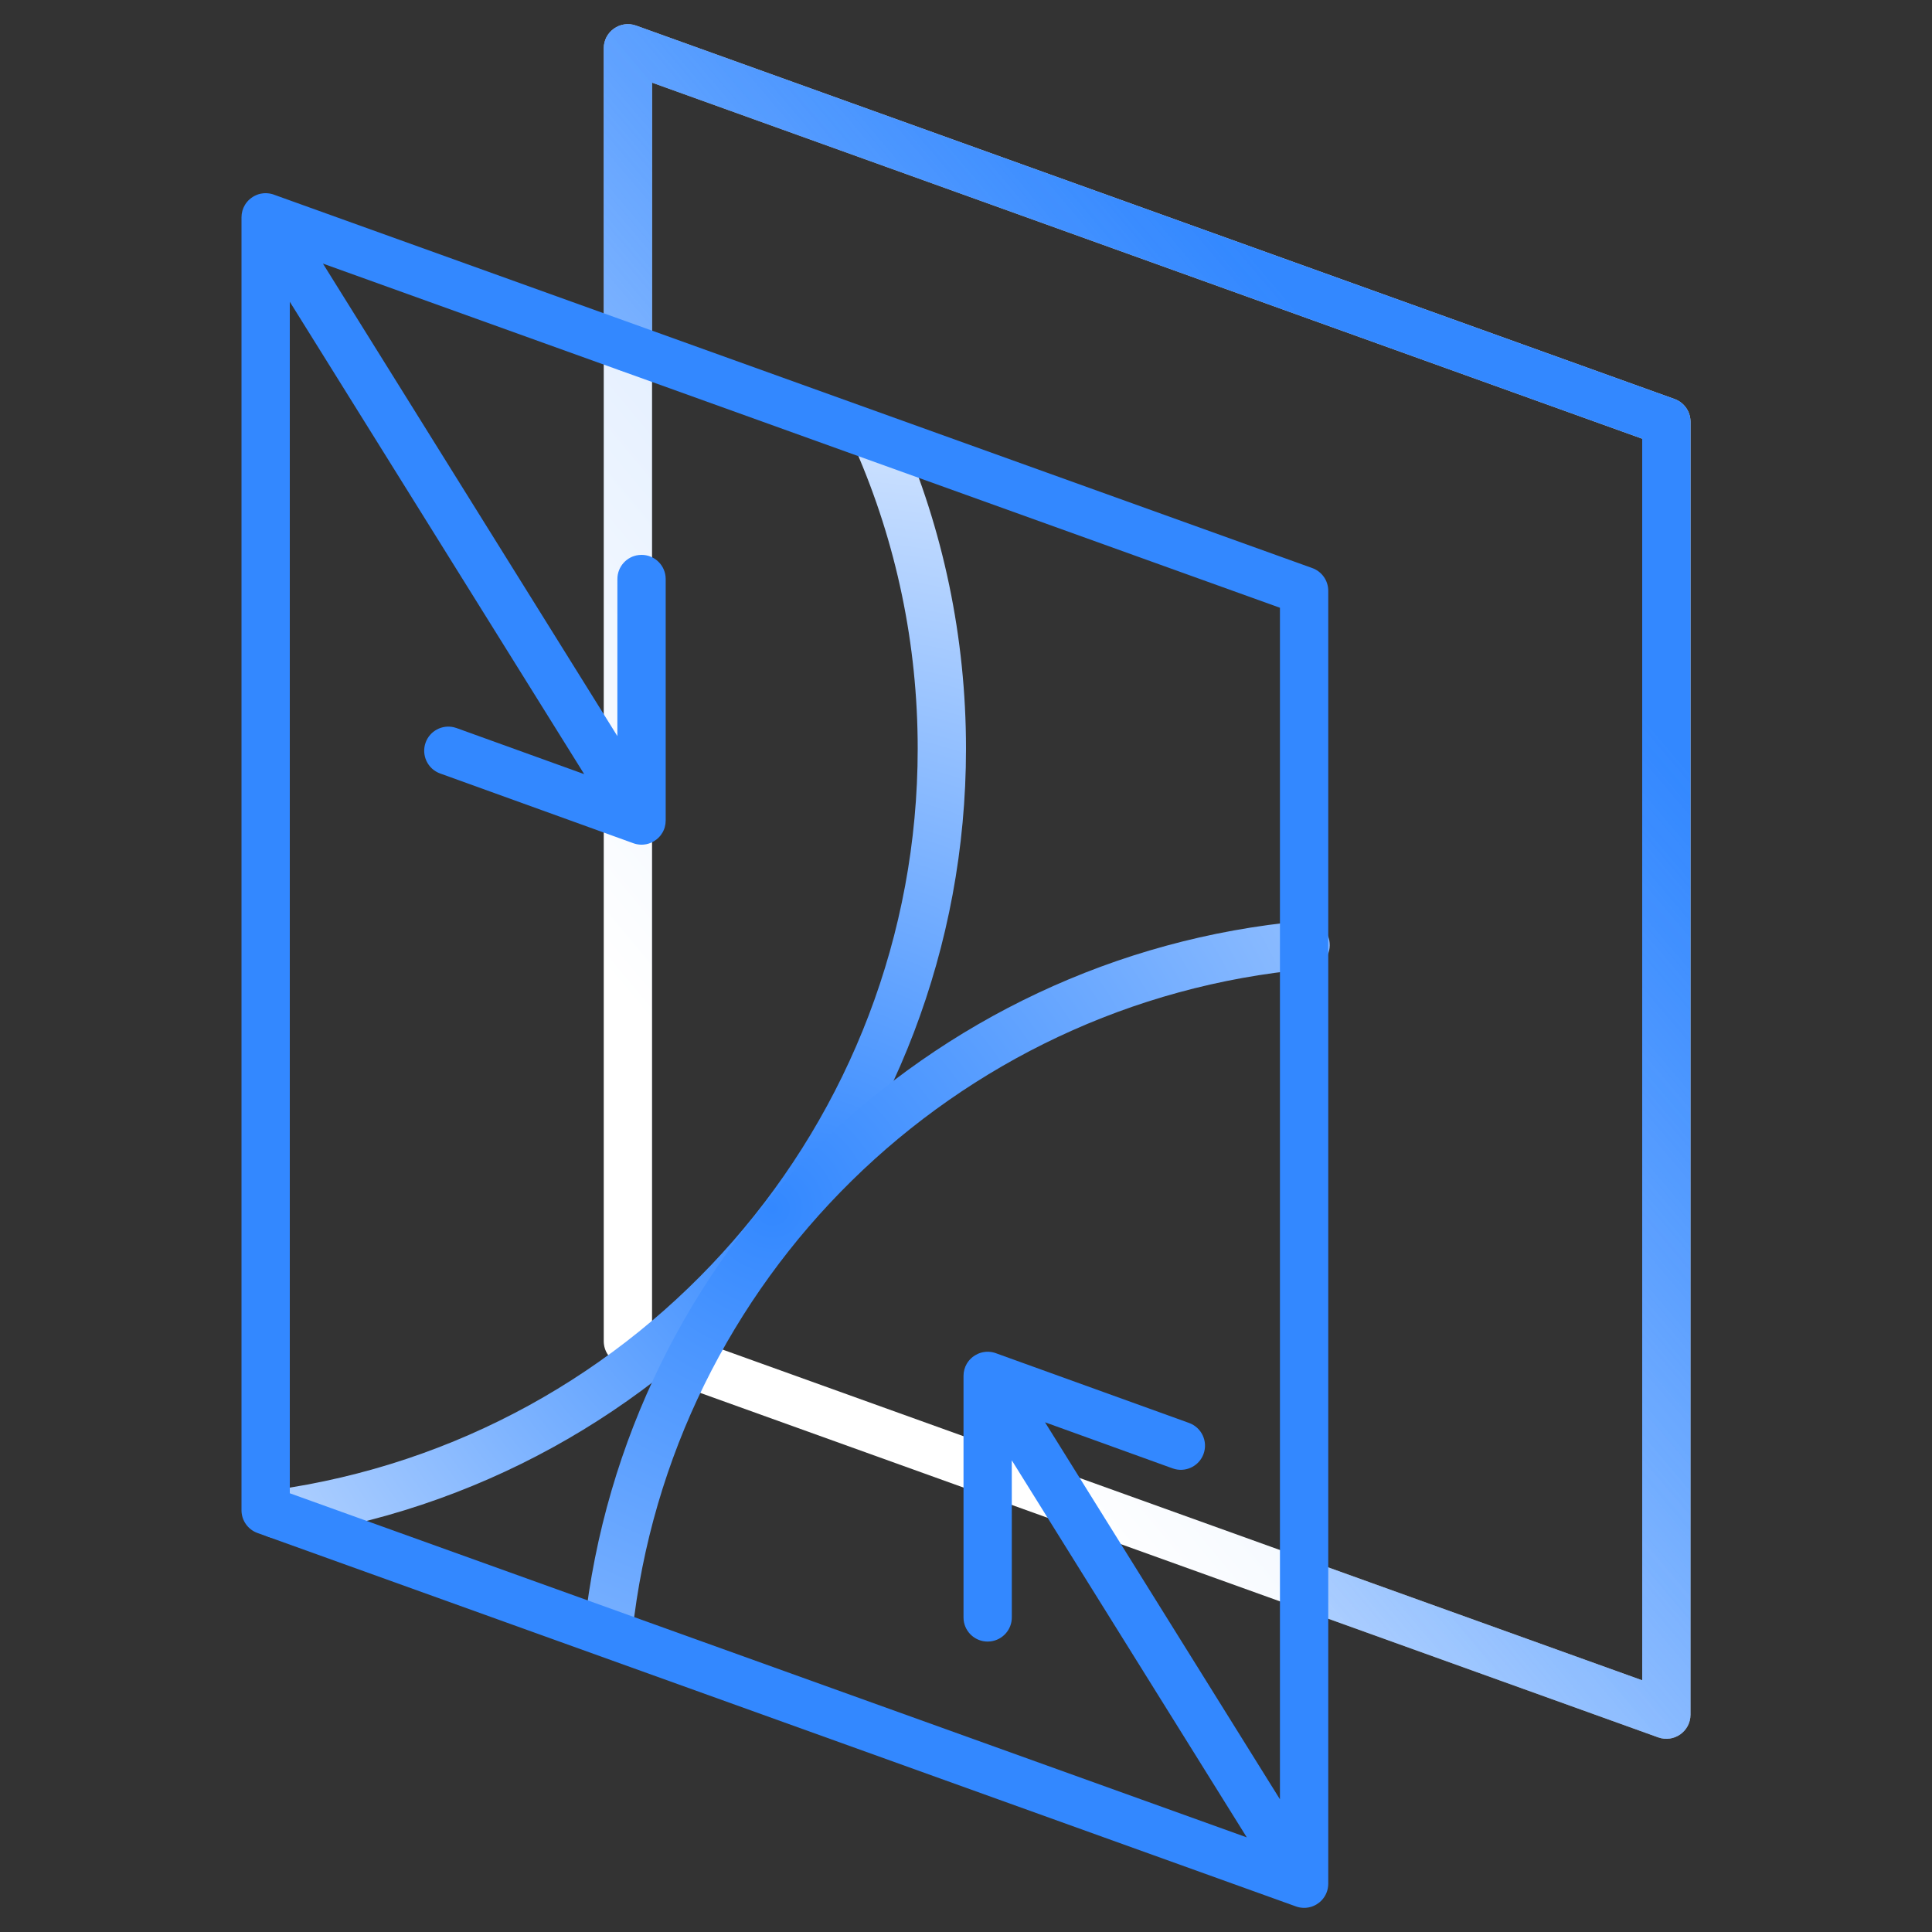
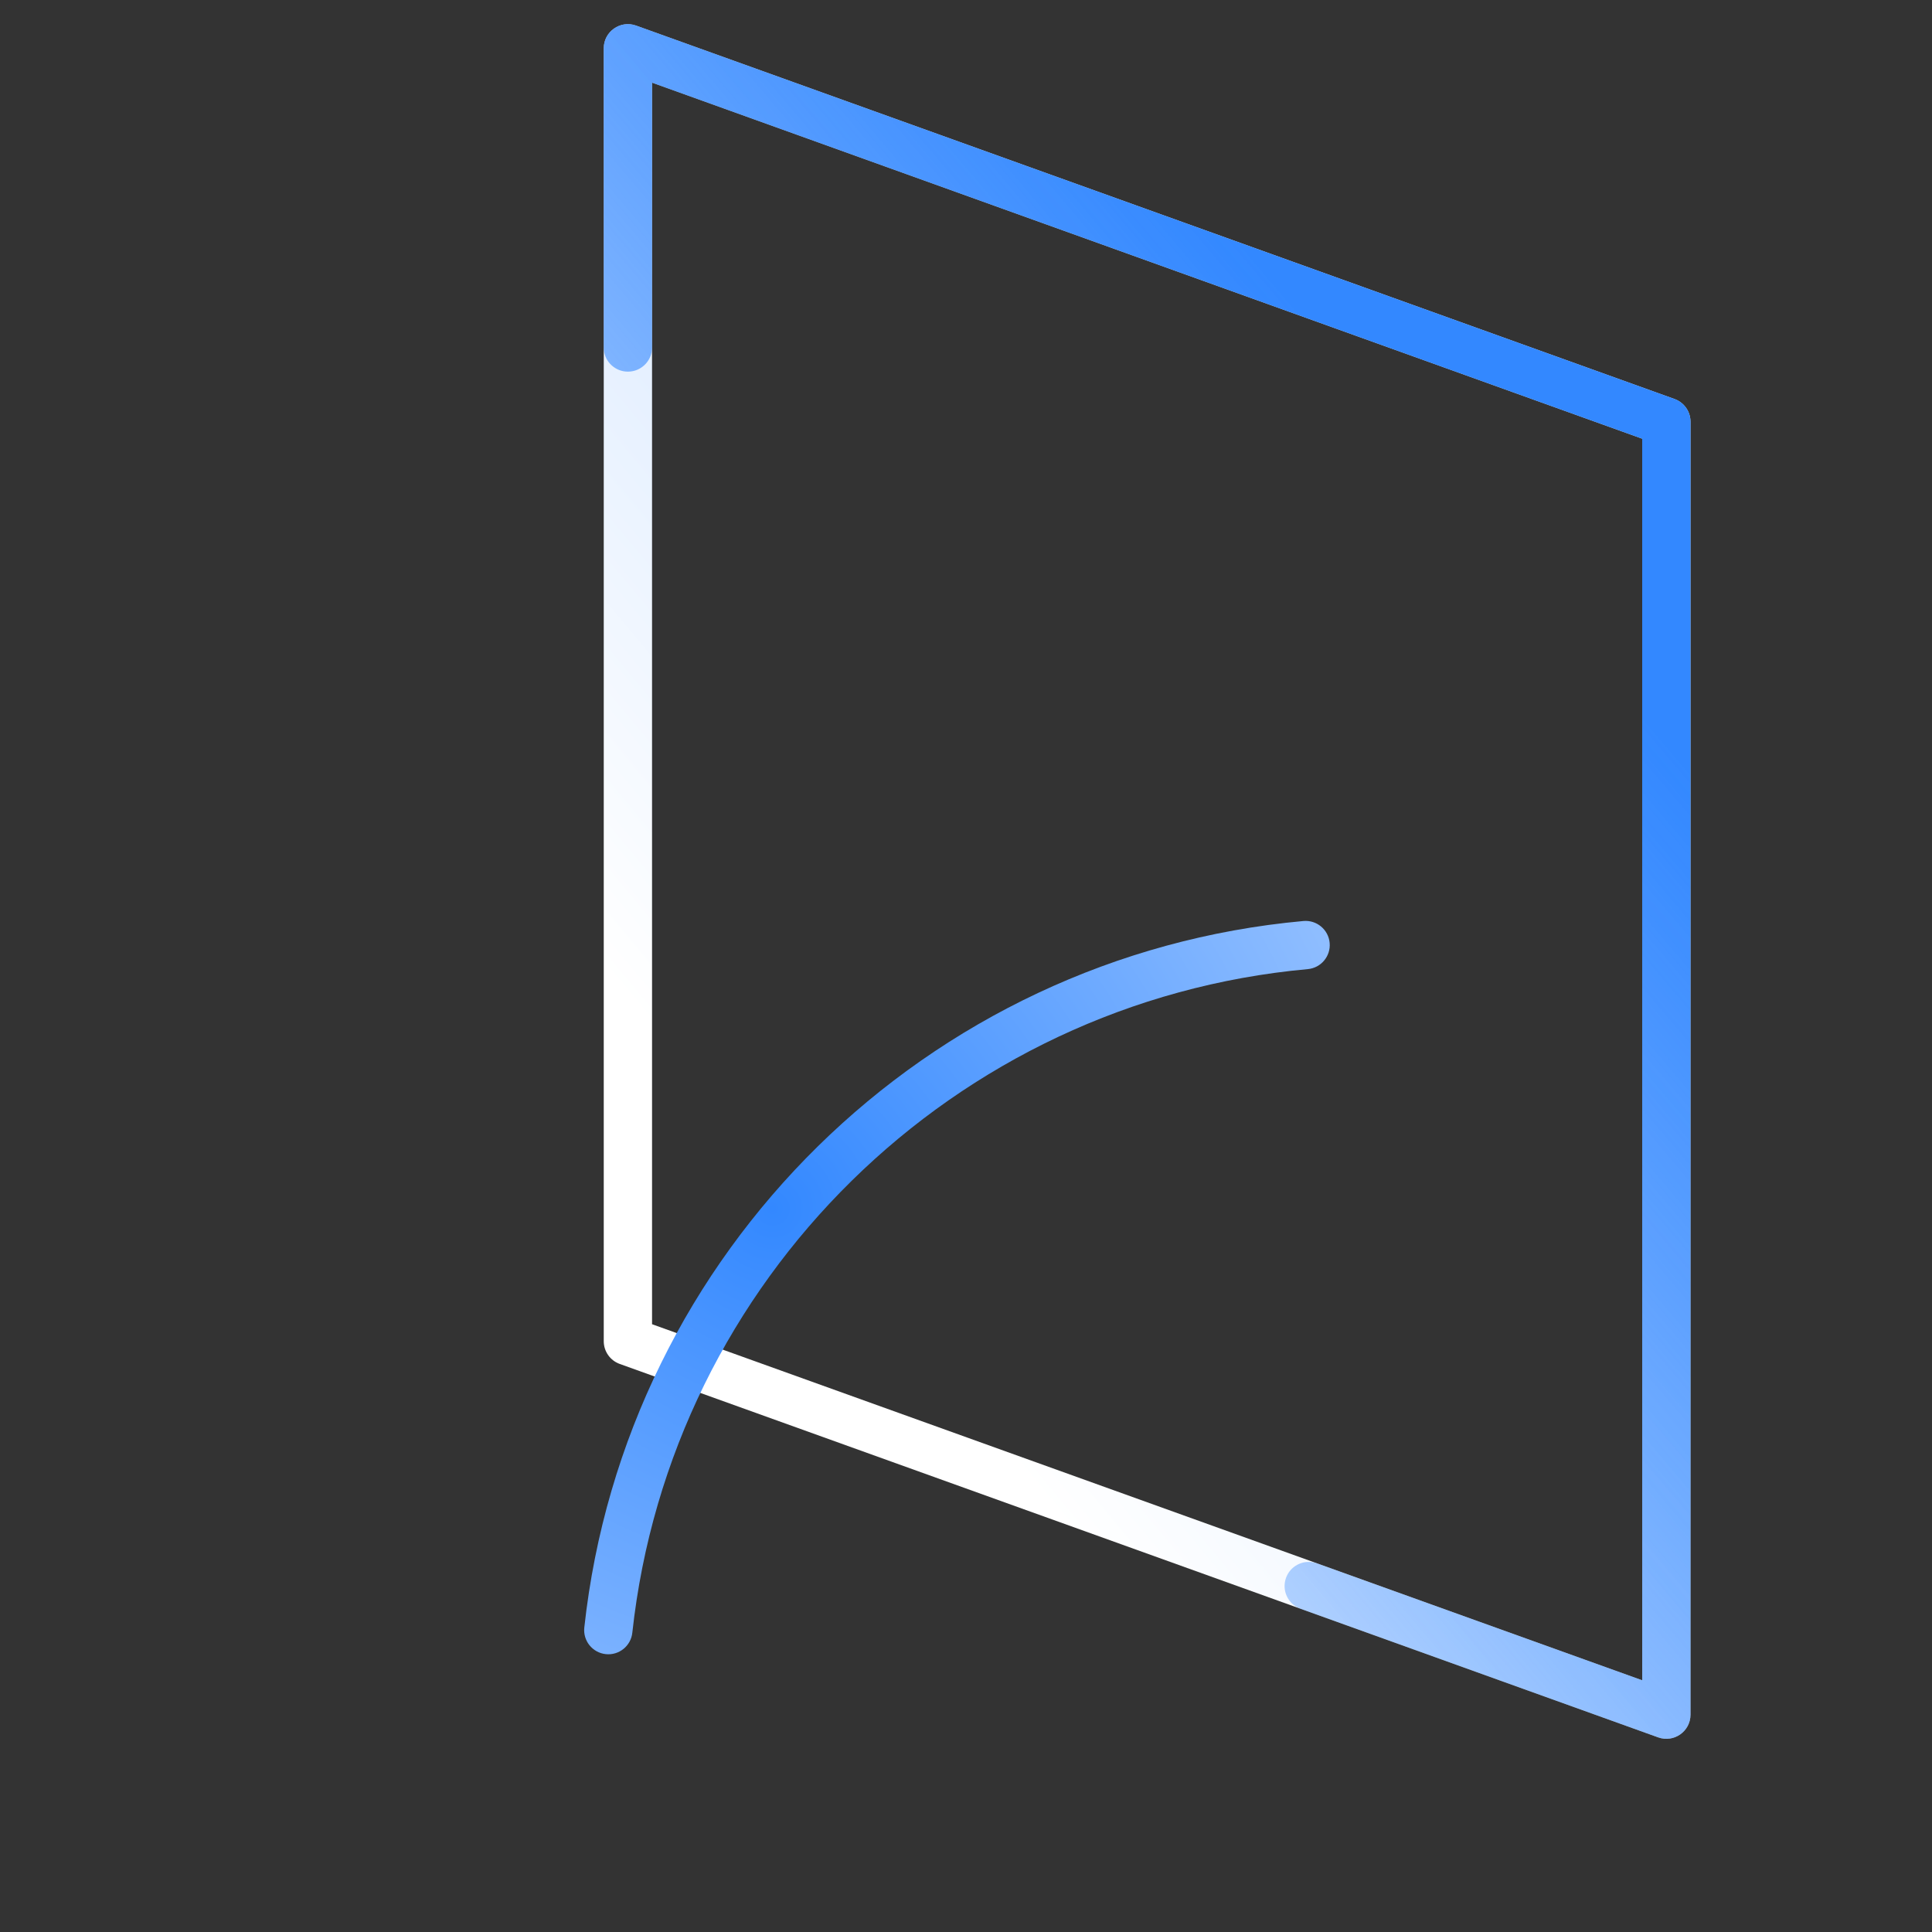
<svg xmlns="http://www.w3.org/2000/svg" width="80px" height="80px" viewBox="0 0 80 80" version="1.1">
  <rect x="0" y="0" width="80" height="80" fill="#333333" stroke="none" />
  <title>icon_chixuduikang</title>
  <defs>
    <linearGradient x1="70.084%" y1="21.812%" x2="29.04%" y2="77.134%" id="linearGradient-1">
      <stop stop-color="#C5DDFF" offset="0%" />
      <stop stop-color="#FFFFFF" offset="99.956%" />
    </linearGradient>
    <linearGradient x1="70.084%" y1="21.698%" x2="30.579%" y2="76.149%" id="linearGradient-2">
      <stop stop-color="#3388FF" offset="0%" />
      <stop stop-color="#3388FF" stop-opacity="0.3" offset="100%" />
    </linearGradient>
    <radialGradient cx="78.562%" cy="70.431%" fx="78.562%" fy="70.431%" r="116.41%" gradientTransform="translate(0.786,0.704),scale(1,0.636),rotate(126.466),translate(-0.786,-0.704)" id="radialGradient-3">
      <stop stop-color="#3388FF" offset="0%" />
      <stop stop-color="#DAE9FF" offset="100%" />
    </radialGradient>
    <radialGradient cx="25.449%" cy="39.381%" fx="25.449%" fy="39.381%" r="151.691%" gradientTransform="translate(0.254,0.394),scale(0.984,1),rotate(136.369),translate(-0.254,-0.394)" id="radialGradient-4">
      <stop stop-color="#3388FF" offset="0%" />
      <stop stop-color="#DAE9FF" offset="100%" />
    </radialGradient>
  </defs>
  <g id="icon_chixuduikang" stroke="none" stroke-width="1" fill="none" fill-rule="evenodd">
    <g id="编组-143备份-4">
      <g id="编组-127备份">
-         <rect id="矩形" x="0" y="0" width="80" height="80" />
        <g id="编组-120" transform="translate(25, 1)" fill-rule="nonzero">
          <g id="编组-90备份">
            <path d="M0,1 L0,54.537 C0,54.959 0.265,55.335 0.662,55.478 L43.662,70.941 C44.313,71.175 45,70.692 45,70 L45,16.463 C45,16.041 44.735,15.665 44.338,15.522 L1.338,0.059 C0.687,-0.175 0,0.308 0,1 Z M2,2.422 L43,17.166 L43,68.577 L2,53.833 L2,2.422 Z" id="形状结合" fill="url(#linearGradient-1)" />
            <path d="M0,1 C0,0.348 0.608,-0.118 1.223,0.025 L1.338,0.059 L44.338,15.522 C44.696,15.651 44.946,15.968 44.992,16.338 L45,16.463 L45,70 C45,70.652 44.392,71.118 43.777,70.975 L43.662,70.941 L28.853,65.616 C28.333,65.429 28.064,64.856 28.251,64.336 C28.424,63.854 28.93,63.587 29.418,63.701 L29.53,63.734 L43,68.577 L43,17.166 L2,2.423 L2,13.389 C2,13.902 1.614,14.324 1.117,14.382 L1,14.389 C0.487,14.389 0.064,14.003 0.007,13.506 L0,13.389 L0,1 Z" id="路径" fill="url(#linearGradient-2)" />
          </g>
        </g>
      </g>
      <g id="编组-141" transform="translate(10, 8)" fill-rule="nonzero">
-         <path d="M25.942,9.295 C26.448,9.074 27.038,9.305 27.259,9.811 C29.059,13.935 30,18.402 30,23 C30,39.514 17.798,53.424 1.596,55.682 C1.049,55.759 0.544,55.377 0.468,54.83 C0.391,54.283 0.773,53.778 1.32,53.702 C16.537,51.58 28,38.513 28,23 C28,18.679 27.116,14.484 25.426,10.611 C25.205,10.105 25.436,9.516 25.942,9.295 Z" id="路径" fill="url(#radialGradient-3)" />
        <path d="M43.971,30.137 C44.521,30.087 45.008,30.492 45.058,31.042 C45.108,31.592 44.703,32.079 44.153,32.129 C29.503,33.462 17.772,45 16.183,59.608 C16.124,60.157 15.63,60.554 15.081,60.494 C14.532,60.434 14.135,59.941 14.195,59.392 C15.887,43.838 28.374,31.557 43.971,30.137 Z" id="路径" fill="url(#radialGradient-4)" />
-         <path d="M45,70.008 L44.995,70.098 C44.97,70.364 44.842,70.594 44.657,70.754 C44.646,70.764 44.635,70.773 44.624,70.781 C44.559,70.833 44.494,70.873 44.424,70.906 L44.529,70.849 C44.484,70.877 44.437,70.901 44.39,70.921 C44.366,70.932 44.341,70.941 44.315,70.95 C44.303,70.953 44.291,70.957 44.28,70.96 C44.251,70.969 44.222,70.976 44.192,70.982 C44.186,70.983 44.18,70.984 44.174,70.985 C44.142,70.991 44.11,70.995 44.077,70.998 C44.068,70.998 44.06,70.998 44.052,70.999 C44.024,71.001 43.994,71.001 43.965,71 C43.952,70.999 43.94,70.998 43.928,70.997 C43.901,70.996 43.875,70.993 43.848,70.989 C43.834,70.986 43.821,70.984 43.808,70.981 C43.76,70.972 43.711,70.959 43.662,70.941 L43.744,70.967 C43.724,70.961 43.704,70.956 43.685,70.949 L43.662,70.941 L0.662,55.478 C0.265,55.335 0,54.959 0,54.537 L0,54.537 L0,1 C0,0.811 0.051,0.637 0.139,0.49 C0.144,0.482 0.149,0.474 0.154,0.466 C0.165,0.447 0.177,0.43 0.189,0.413 C0.199,0.4 0.21,0.386 0.221,0.373 C0.234,0.357 0.247,0.341 0.26,0.327 C0.271,0.315 0.282,0.303 0.294,0.291 C0.306,0.28 0.318,0.269 0.33,0.258 C0.352,0.238 0.375,0.219 0.4,0.2 C0.486,0.136 0.582,0.085 0.685,0.05 C0.699,0.046 0.712,0.042 0.725,0.038 C0.749,0.031 0.774,0.025 0.799,0.02 C0.811,0.018 0.823,0.015 0.835,0.014 C0.862,0.008 0.89,0.005 0.918,0.002 C0.931,0.002 0.944,0.001 0.957,0.001 C0.981,-0.001 1.007,-0.001 1.032,-0 C1.046,0.001 1.06,0.002 1.074,0.003 C1.097,0.004 1.12,0.006 1.143,0.01 C1.16,0.013 1.176,0.016 1.193,0.019 C1.241,0.028 1.29,0.041 1.338,0.059 L1.27,0.037 C1.28,0.04 1.291,0.043 1.301,0.046 L1.338,0.059 L44.338,15.522 C44.735,15.665 45,16.041 45,16.463 L45,16.463 L45,70.008 L45,70.008 Z M17.005,26.872 L16.998,26.876 L16.963,26.893 L16.963,26.893 C16.937,26.905 16.91,26.915 16.883,26.924 C16.866,26.93 16.849,26.935 16.832,26.94 C16.812,26.946 16.79,26.951 16.769,26.956 C16.754,26.958 16.74,26.961 16.725,26.963 C16.7,26.968 16.673,26.971 16.647,26.973 C16.633,26.974 16.62,26.975 16.607,26.975 C16.582,26.977 16.557,26.977 16.532,26.976 L16.491,26.973 L16.491,26.973 C16.469,26.972 16.446,26.97 16.423,26.966 C16.403,26.963 16.383,26.959 16.363,26.955 C16.356,26.954 16.348,26.952 16.34,26.951 L16.311,26.943 C16.291,26.938 16.27,26.932 16.25,26.925 L16.225,26.916 L8.225,24.028 C7.706,23.841 7.437,23.267 7.624,22.748 C7.798,22.266 8.305,21.999 8.792,22.114 L8.904,22.147 L14.19,24.055 L2,4.495 L2,53.833 L41.627,68.082 L31.896,52.468 L31.897,58.974 C31.897,59.487 31.511,59.909 31.013,59.967 L30.897,59.974 C30.384,59.974 29.961,59.588 29.903,59.09 L29.897,58.974 L29.897,48.974 C29.897,48.788 29.946,48.618 30.03,48.473 L30.053,48.437 L30.053,48.437 C30.061,48.423 30.069,48.41 30.078,48.398 C30.091,48.38 30.105,48.362 30.119,48.345 C30.126,48.336 30.134,48.327 30.141,48.318 C30.181,48.272 30.225,48.23 30.274,48.191 L30.371,48.123 L30.371,48.123 C30.41,48.099 30.454,48.076 30.499,48.056 C30.526,48.044 30.554,48.033 30.582,48.024 C30.597,48.019 30.611,48.015 30.626,48.011 C30.648,48.004 30.671,47.998 30.694,47.994 C30.708,47.991 30.721,47.989 30.735,47.987 C30.761,47.982 30.788,47.978 30.814,47.976 L30.854,47.974 L30.854,47.974 C30.879,47.973 30.904,47.973 30.93,47.973 L30.951,47.975 L30.97,47.976 L30.97,47.976 C30.992,47.977 31.015,47.98 31.038,47.983 L31.097,47.994 L31.097,47.994 C31.105,47.995 31.113,47.997 31.121,47.999 L31.154,48.007 C31.172,48.012 31.19,48.018 31.208,48.023 L31.236,48.033 L39.236,50.921 C39.756,51.109 40.025,51.682 39.837,52.202 C39.663,52.684 39.156,52.95 38.669,52.836 L38.557,52.803 L33.272,50.894 L43,66.505 L43,17.166 L3.372,2.915 L15.564,22.48 L15.565,15.976 C15.565,15.463 15.951,15.04 16.448,14.983 L16.565,14.976 C17.078,14.976 17.5,15.362 17.558,15.859 L17.565,15.976 L17.565,25.976 L17.561,26.029 L17.555,26.116 C17.542,26.208 17.518,26.295 17.482,26.375 C17.477,26.386 17.472,26.398 17.466,26.409 L17.46,26.424 L17.447,26.449 L17.447,26.449 L17.433,26.473 C17.415,26.505 17.395,26.536 17.373,26.565 C17.364,26.577 17.355,26.589 17.346,26.601 C17.338,26.61 17.331,26.619 17.323,26.628 C17.283,26.675 17.238,26.718 17.189,26.757 L17.09,26.826 L17.088,26.827 L17.029,26.862 L17.029,26.862 L17.004,26.873 L17.005,26.872 Z" id="形状结合" fill="#3388FF" />
      </g>
    </g>
  </g>
</svg>